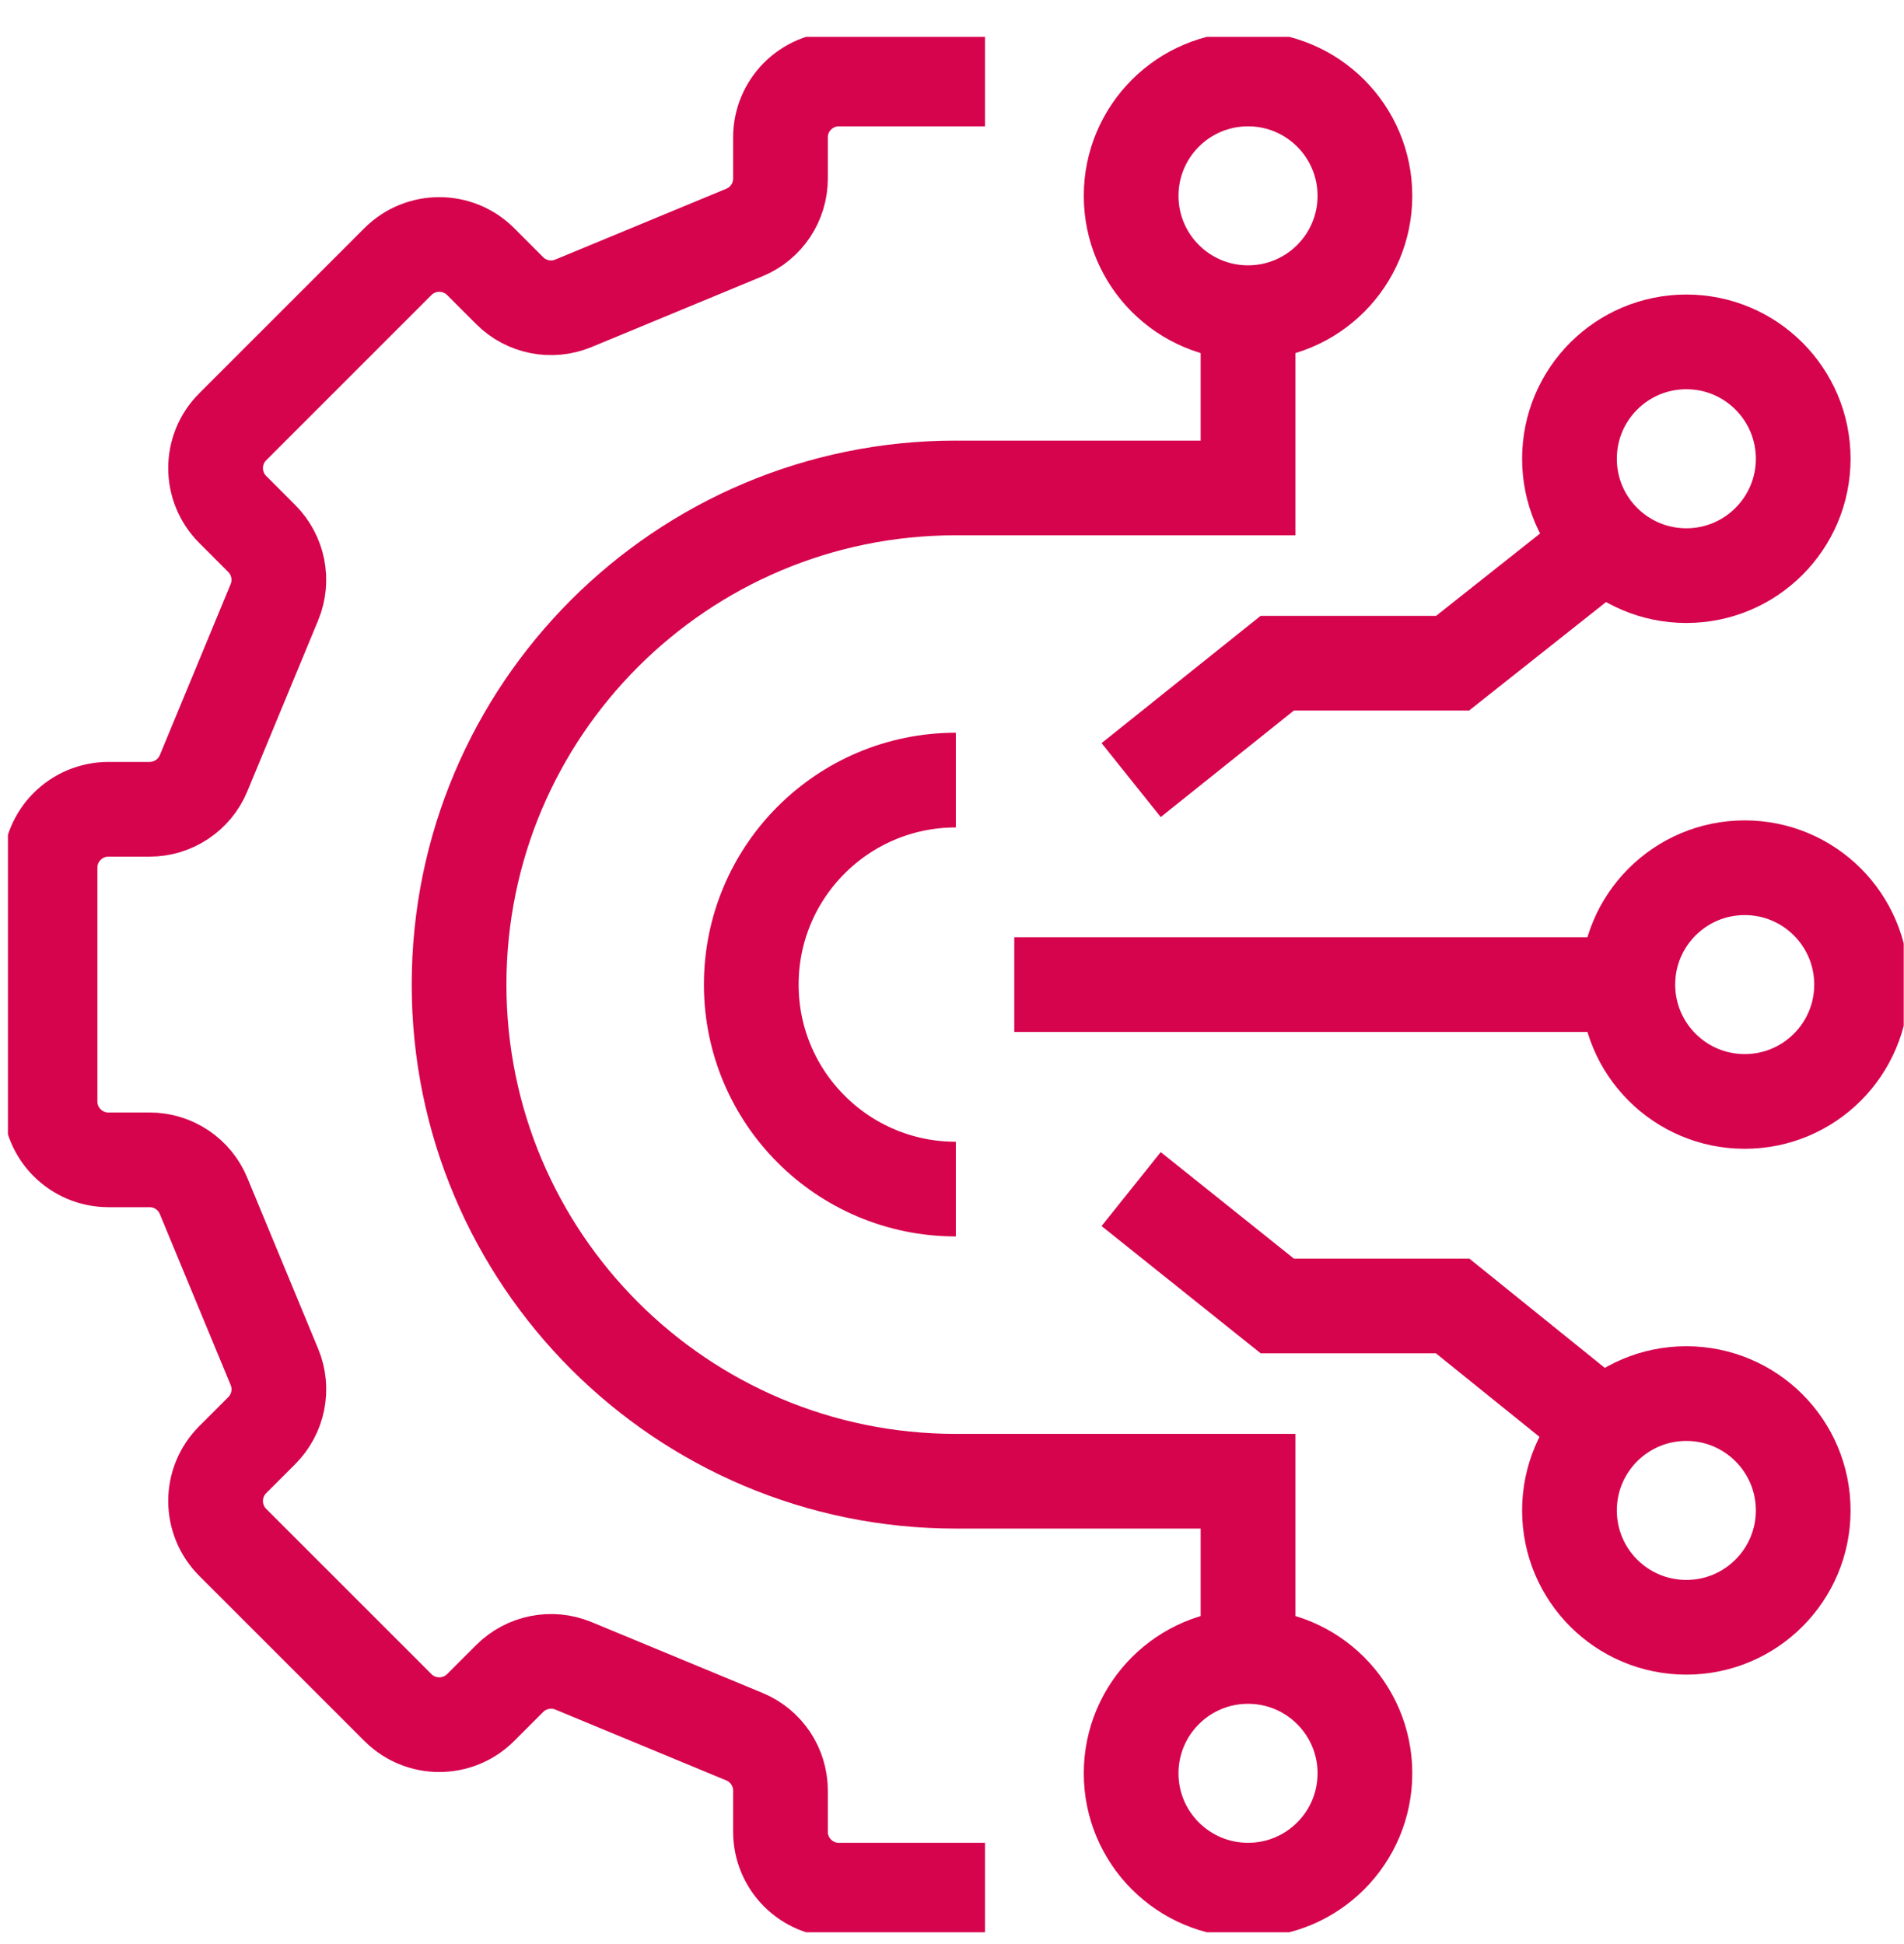
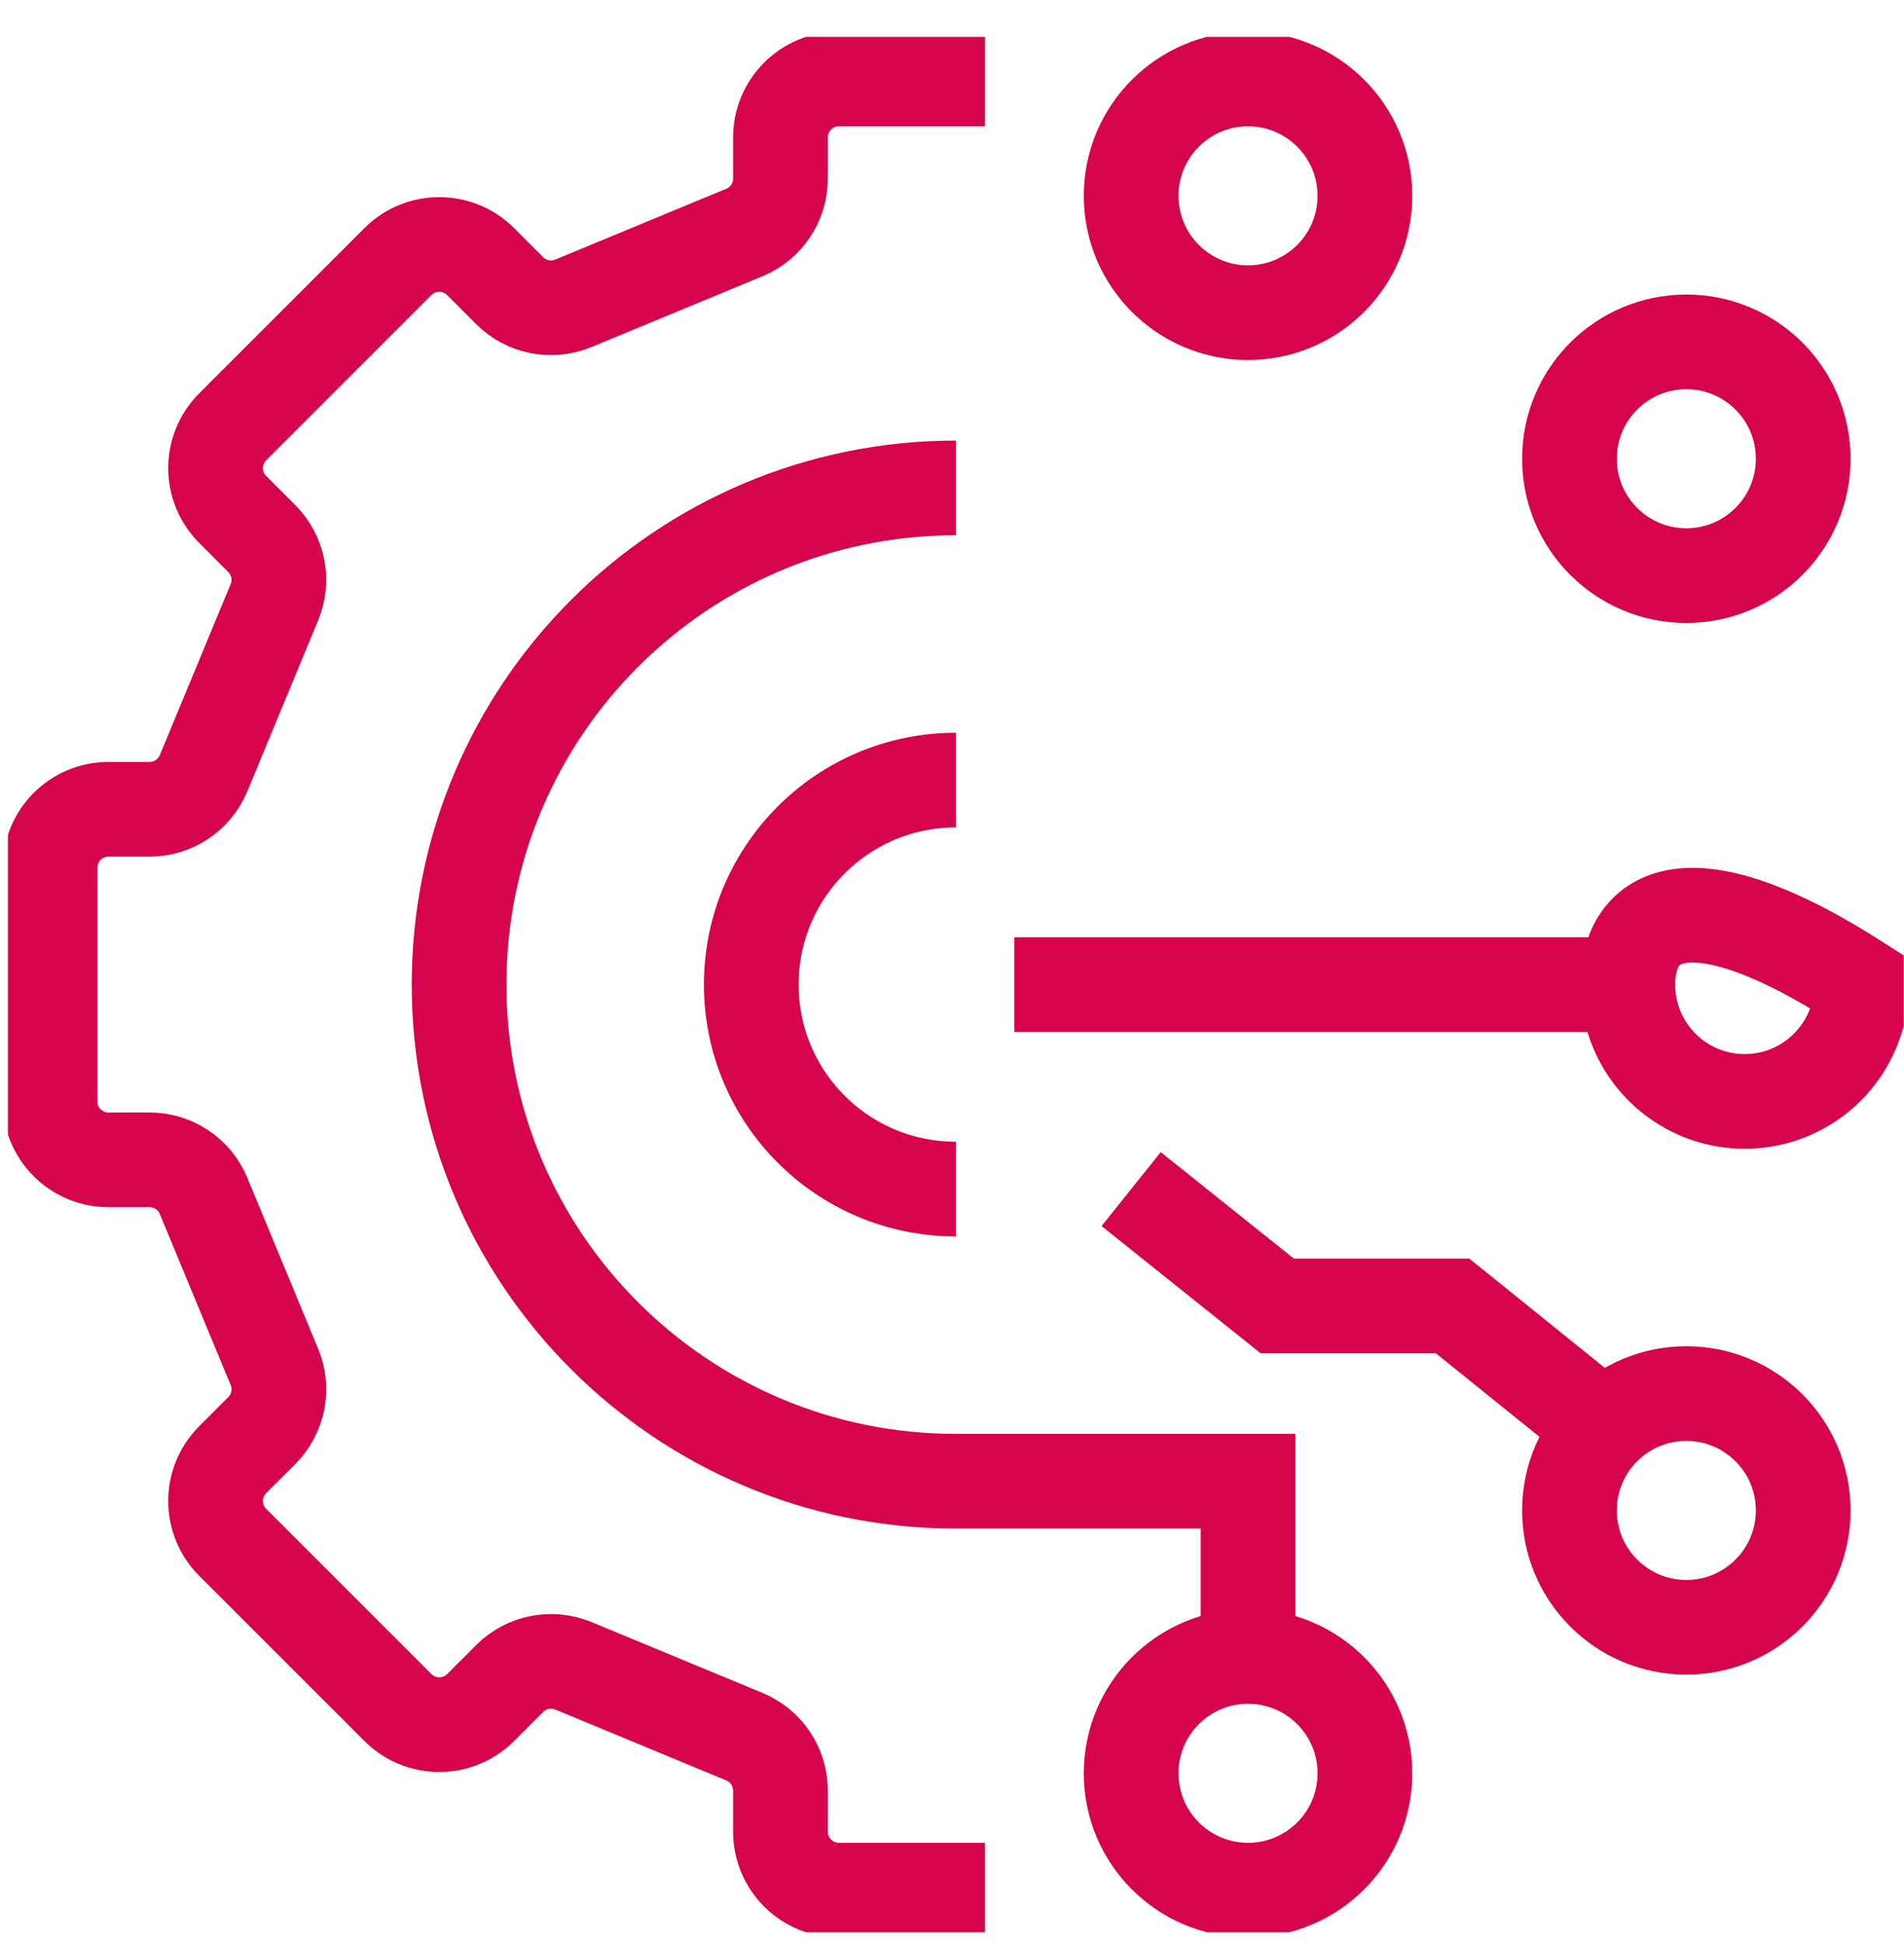
<svg xmlns="http://www.w3.org/2000/svg" width="47" height="48" viewBox="0 0 47 48" fill="none">
  <g clip-path="url(#clip0_999_19501)">
-     <path d="M23.594 12.048H30.807V7.72" stroke="#D6034D" stroke-width="2.338" stroke-miterlimit="10" />
    <path d="M30.808 7.72C32.401 7.72 33.693 6.428 33.693 4.835C33.693 3.242 32.401 1.95 30.808 1.95C29.214 1.95 27.922 3.242 27.922 4.835C27.922 6.428 29.214 7.72 30.808 7.72Z" stroke="#D6034D" stroke-width="2.338" stroke-miterlimit="10" />
    <path d="M30.808 46.667C32.401 46.667 33.693 45.376 33.693 43.782C33.693 42.189 32.401 40.897 30.808 40.897C29.214 40.897 27.922 42.189 27.922 43.782C27.922 45.376 29.214 46.667 30.808 46.667Z" stroke="#D6034D" stroke-width="2.338" stroke-miterlimit="10" />
    <path d="M30.807 40.898V36.571H23.594" stroke="#D6034D" stroke-width="2.338" stroke-miterlimit="10" />
-     <path d="M43.068 27.194C44.662 27.194 45.953 25.902 45.953 24.309C45.953 22.715 44.662 21.424 43.068 21.424C41.475 21.424 40.183 22.715 40.183 24.309C40.183 25.902 41.475 27.194 43.068 27.194Z" stroke="#D6034D" stroke-width="2.338" stroke-miterlimit="10" />
+     <path d="M43.068 27.194C44.662 27.194 45.953 25.902 45.953 24.309C41.475 21.424 40.183 22.715 40.183 24.309C40.183 25.902 41.475 27.194 43.068 27.194Z" stroke="#D6034D" stroke-width="2.338" stroke-miterlimit="10" />
    <path d="M25.037 24.309H40.184" stroke="#D6034D" stroke-width="2.338" stroke-miterlimit="10" />
    <path d="M41.627 40.177C43.22 40.177 44.512 38.885 44.512 37.292C44.512 35.699 43.22 34.407 41.627 34.407C40.033 34.407 38.742 35.699 38.742 37.292C38.742 38.885 40.033 40.177 41.627 40.177Z" stroke="#D6034D" stroke-width="2.338" stroke-miterlimit="10" />
    <path d="M39.587 35.252L35.857 32.243H31.529L27.922 29.358" stroke="#D6034D" stroke-width="2.338" stroke-miterlimit="10" />
    <path d="M41.627 14.212C43.22 14.212 44.512 12.92 44.512 11.327C44.512 9.733 43.22 8.441 41.627 8.441C40.033 8.441 38.742 9.733 38.742 11.327C38.742 12.92 40.033 14.212 41.627 14.212Z" stroke="#D6034D" stroke-width="2.338" stroke-miterlimit="10" />
-     <path d="M39.616 13.396L35.857 16.374H31.529L27.922 19.26" stroke="#D6034D" stroke-width="2.338" stroke-miterlimit="10" />
    <path d="M24.315 1.95H20.709C19.912 1.95 19.266 2.596 19.266 3.392V4.407C19.266 4.991 18.916 5.517 18.376 5.74L14.154 7.489C13.614 7.712 12.994 7.589 12.581 7.176L11.864 6.458C11.301 5.896 10.387 5.896 9.823 6.458L5.744 10.538C5.181 11.101 5.181 12.014 5.744 12.578L6.461 13.296C6.873 13.708 6.997 14.329 6.774 14.868L5.025 19.091C4.802 19.63 4.275 19.981 3.693 19.981H2.678C1.881 19.981 1.235 20.627 1.235 21.424V27.194C1.235 27.991 1.881 28.636 2.678 28.636H3.693C4.276 28.636 4.803 28.987 5.025 29.527L6.774 33.749C6.998 34.288 6.874 34.908 6.461 35.322L5.744 36.039C5.181 36.602 5.181 37.515 5.744 38.08L9.823 42.159C10.386 42.722 11.3 42.722 11.864 42.159L12.581 41.442C12.993 41.03 13.614 40.906 14.154 41.128L18.376 42.878C18.916 43.101 19.266 43.628 19.266 44.21V45.225C19.266 46.022 19.912 46.667 20.709 46.667H24.315" stroke="#D6034D" stroke-width="2.338" stroke-miterlimit="10" />
    <path d="M23.594 36.571C16.822 36.571 11.332 31.081 11.332 24.309C11.332 17.536 16.822 12.047 23.594 12.047" stroke="#D6034D" stroke-width="2.338" stroke-miterlimit="10" />
    <path d="M23.594 29.358C20.805 29.358 18.545 27.098 18.545 24.309C18.545 21.52 20.805 19.26 23.594 19.26" stroke="#D6034D" stroke-width="2.338" stroke-miterlimit="10" />
  </g>
  <defs>
    <clipPath id="clip0_999_19501">
      <rect width="46.797" height="46.797" fill="white" transform="translate(0.196 0.91)" />
    </clipPath>
  </defs>
</svg>